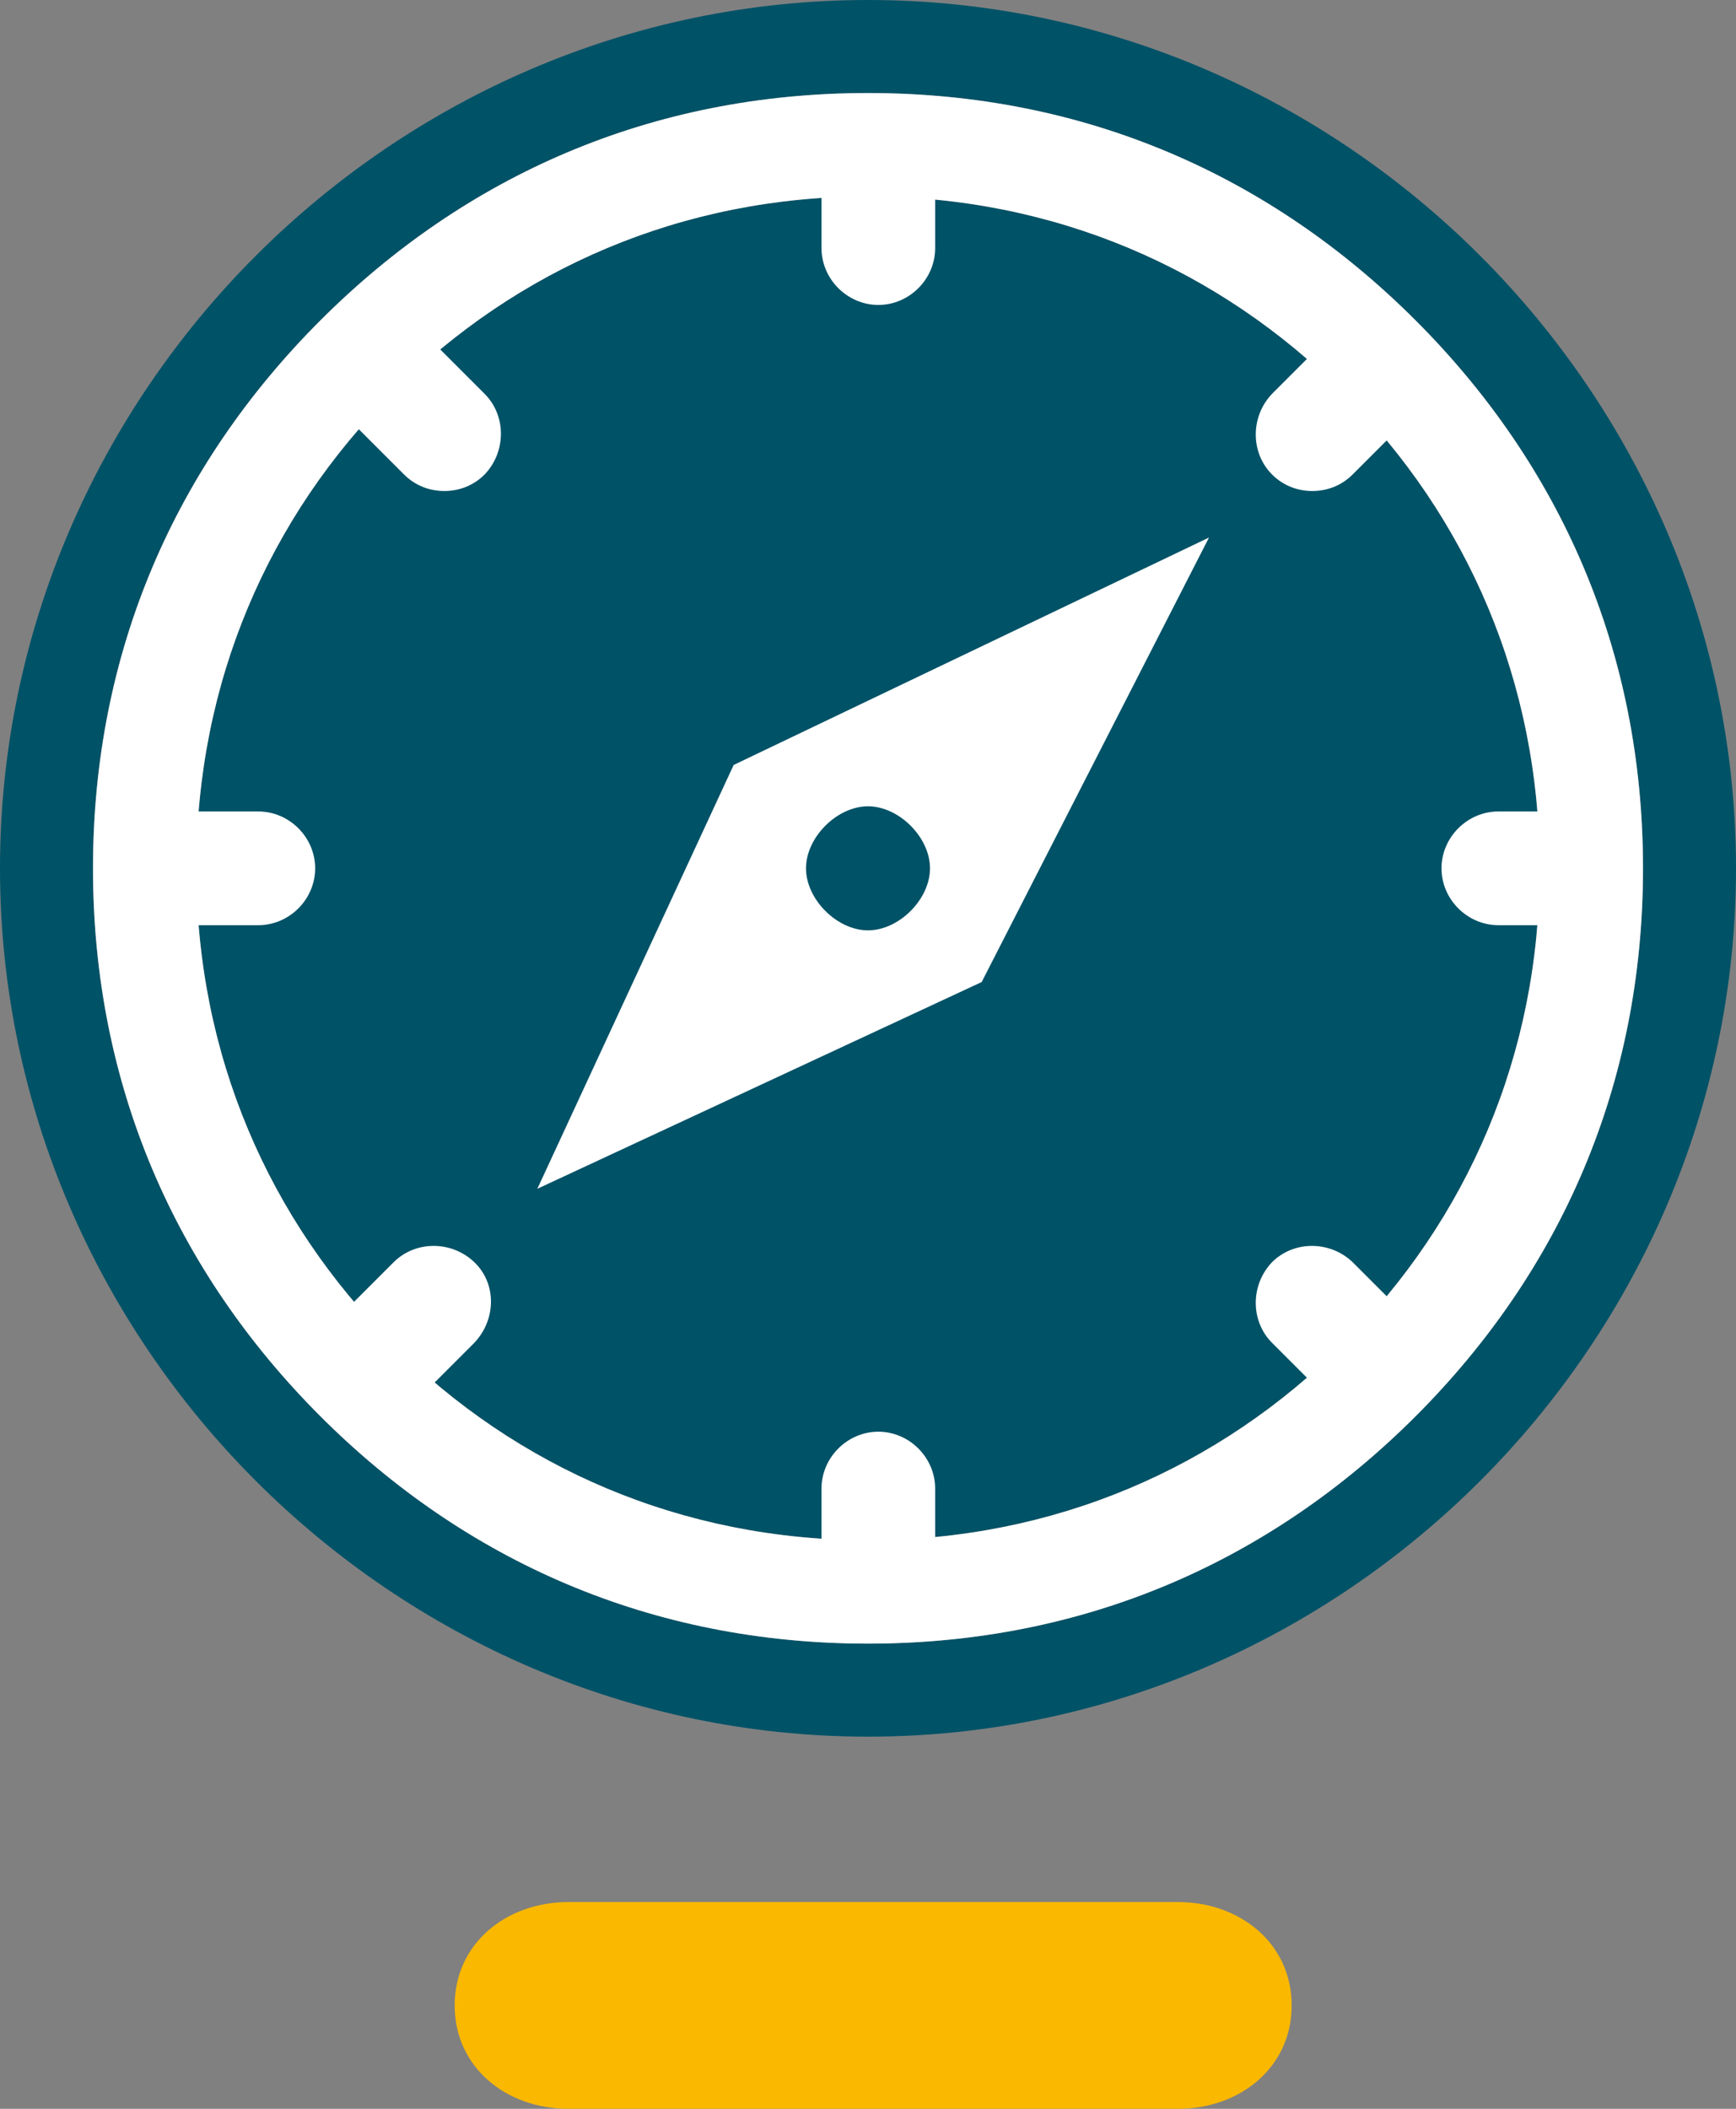
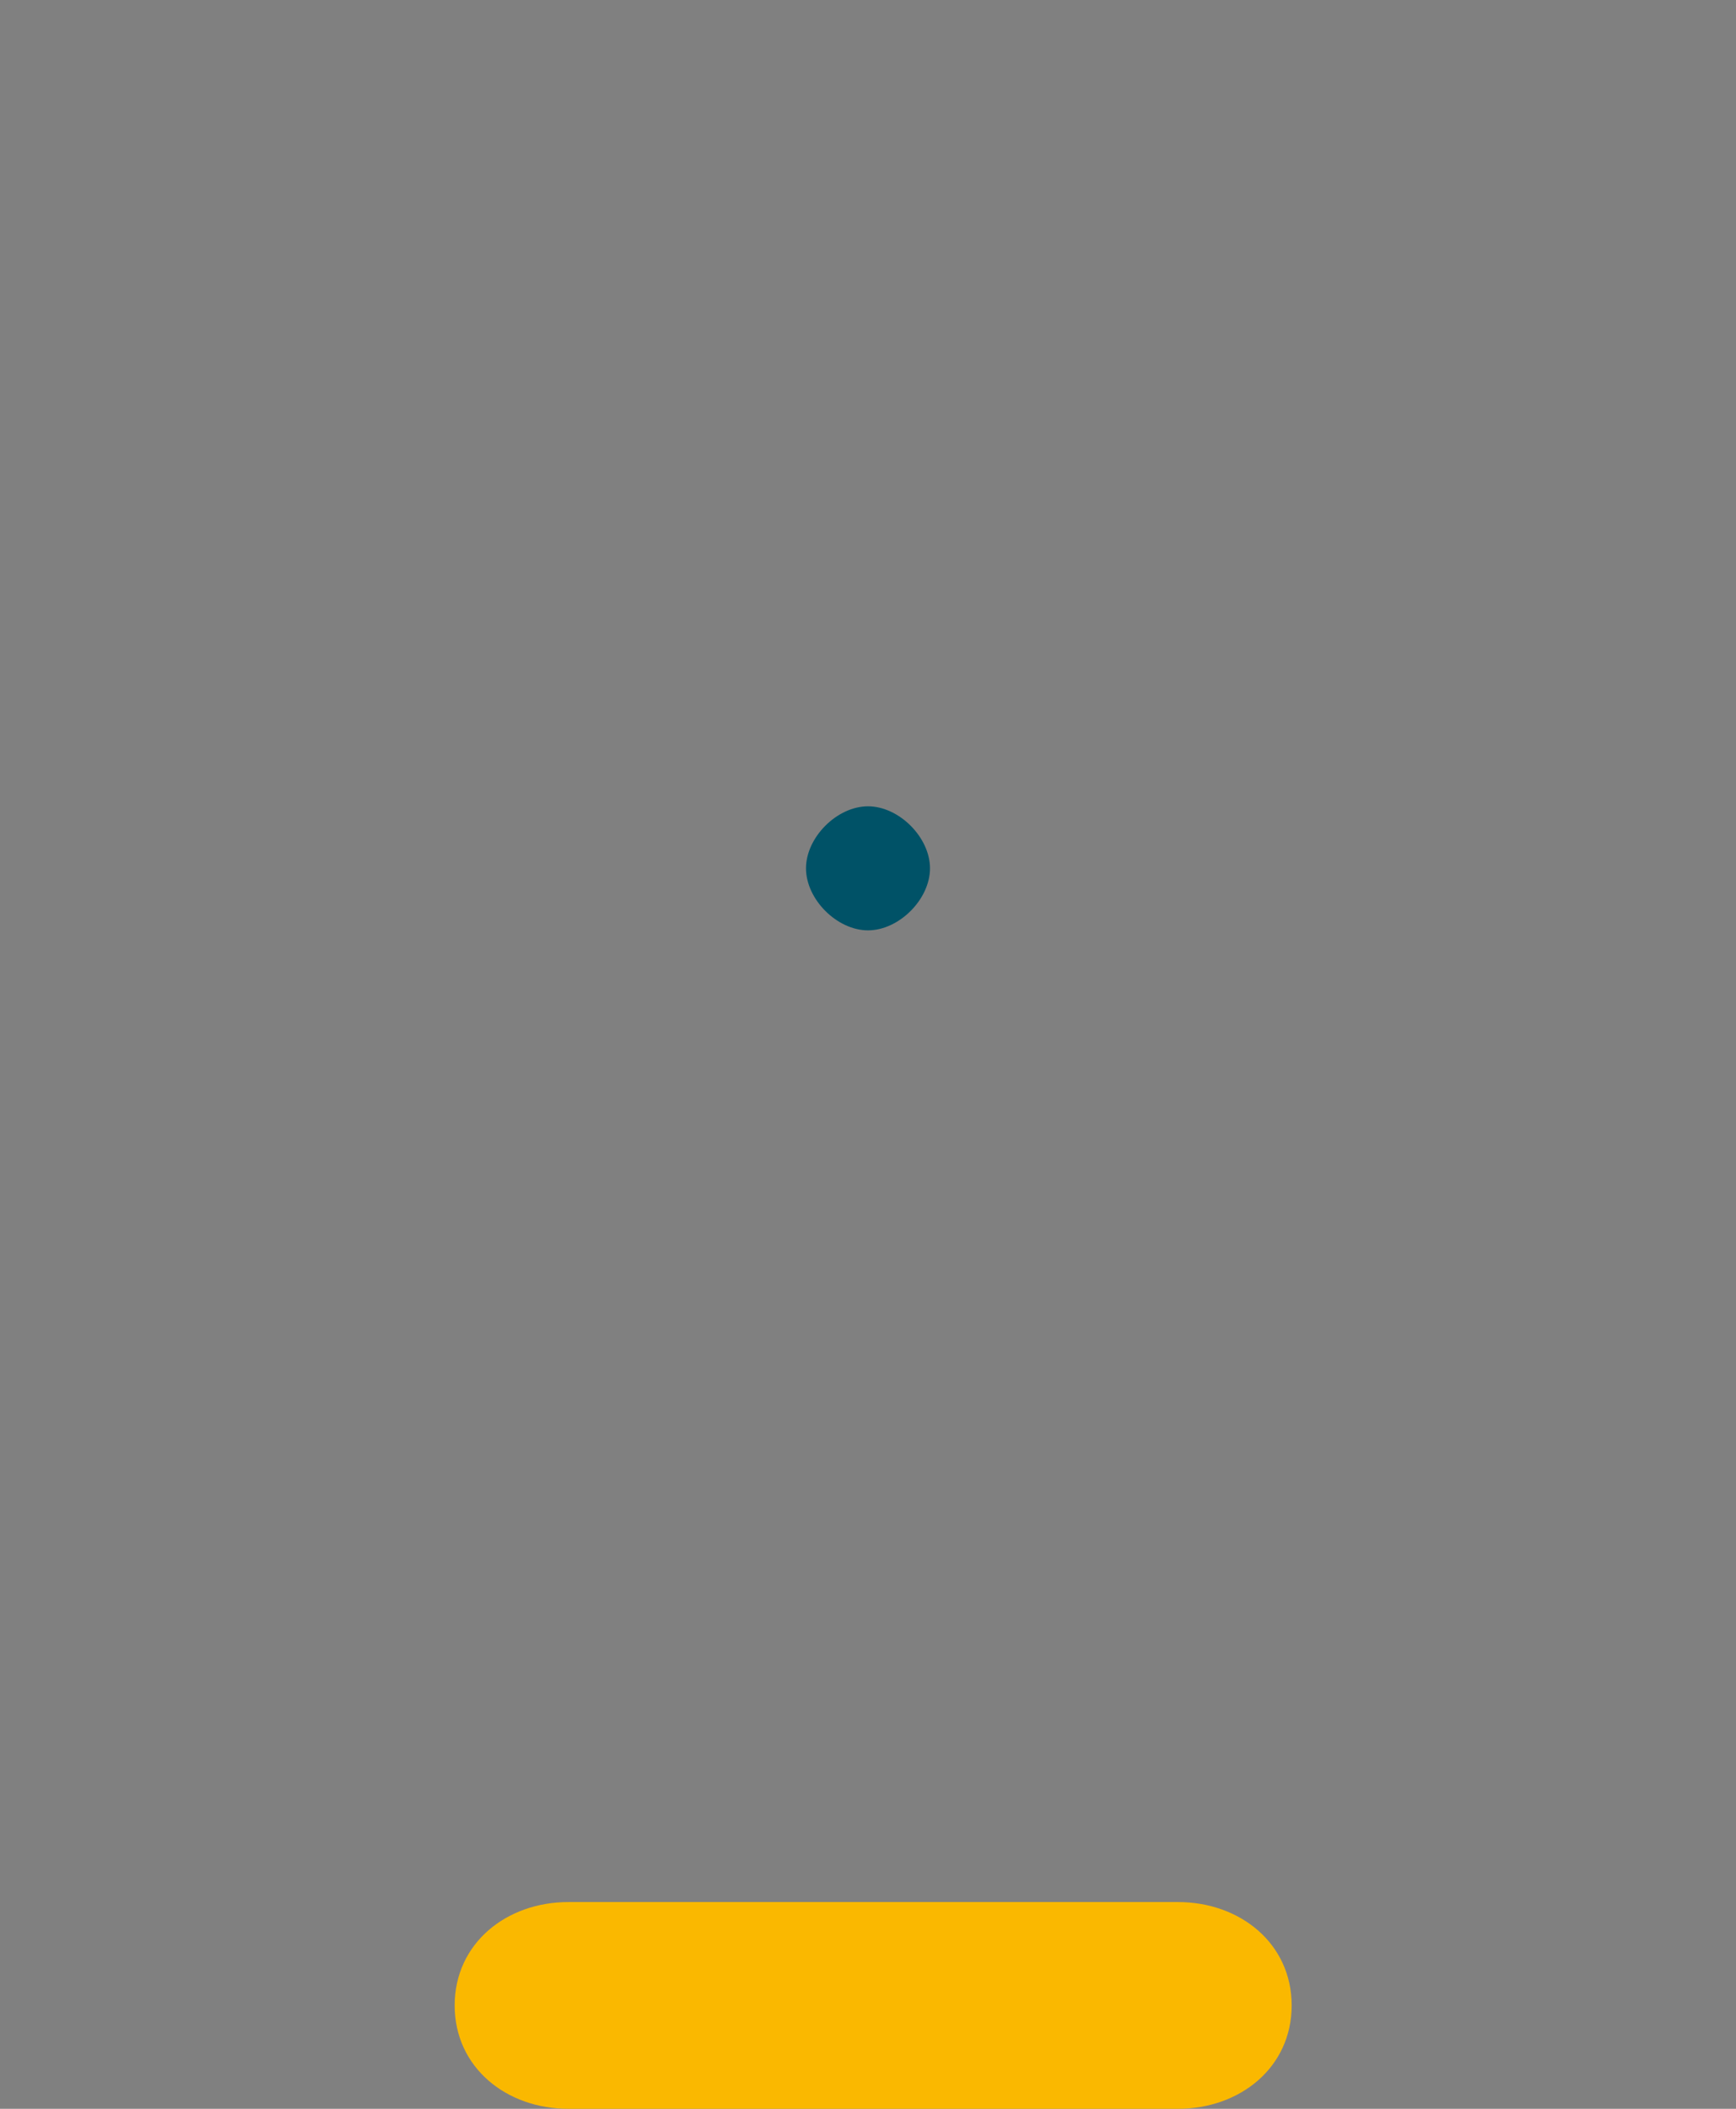
<svg xmlns="http://www.w3.org/2000/svg" id="Ebene_2" viewBox="0 0 16.8 20.4">
  <rect x="0" y="0" width="16.8" height="20.4" fill="#808080" stroke="none" />
  <defs>
    <style>
      .cls-1 {
        fill: #fab800;
      }

      .cls-2 {
        fill: #005267;
      }

      .cls-3 {
        fill: #fff;
      }
    </style>
  </defs>
  <g id="Ebene_1-2" data-name="Ebene_1">
    <g>
      <g>
-         <path class="cls-2" d="M8.4,0C3.8,0,0,3.8,0,8.4s3.8,8.4,8.4,8.4,8.4-3.8,8.4-8.4S13,0,8.4,0M8.4,15.9c-2.1,0-3.9-.8-5.3-2.2-1.4-1.4-2.2-3.2-2.2-5.3s.8-3.9,2.2-5.3S6.3.9,8.4.9h0c2.1,0,3.9.8,5.3,2.2,1.4,1.4,2.2,3.2,2.2,5.3s-.8,3.9-2.2,5.3-3.2,2.2-5.3,2.2h0M8.4,1.9c-1.8,0-3.4.7-4.6,1.9-1.2,1.2-1.9,2.8-1.9,4.6s.7,3.4,1.9,4.6,2.8,1.9,4.6,1.9,3.4-.7,4.6-1.9c1.2-1.2,1.9-2.8,1.9-4.6h1-1c0-1.8-.7-3.4-1.9-4.6s-2.8-1.9-4.6-1.9M11,5.8h0l-1.7,3.5-3.4,1.6,1.5-3.4,3.7-1.7h-.1Z" />
-         <path class="cls-3" d="M15.4,8.4h-.5c0,1.8-.7,3.4-1.9,4.6s-2.8,1.9-4.6,1.9-3.4-.7-4.6-1.9c-1.2-1.2-1.9-2.8-1.9-4.6s.7-3.4,1.9-4.6,2.8-1.9,4.6-1.9,3.4.7,4.6,1.9c1.2,1.2,1.9,2.8,1.9,4.6h1c0-2.1-.8-3.9-2.2-5.3S10.5.9,8.4.9s-3.9.8-5.3,2.2c-1.4,1.4-2.2,3.2-2.2,5.3s.8,3.9,2.2,5.3c1.4,1.4,3.2,2.2,5.3,2.2s3.9-.8,5.3-2.2c1.4-1.4,2.2-3.2,2.2-5.3h-.5Z" />
-         <path class="cls-3" d="M8.5,15.75c-.3,0-.55-.25-.55-.55v-.8c0-.3.25-.55.55-.55s.55.25.55.55v.8c0,.3-.25.55-.55.55ZM3.6,13.75c-.14,0-.28-.05-.39-.16-.21-.21-.21-.56,0-.78l.6-.6c.21-.21.56-.21.78,0s.21.56,0,.78l-.6.6c-.11.11-.25.16-.39.16ZM13.3,13.75c-.14,0-.28-.05-.39-.16l-.6-.6c-.21-.21-.21-.56,0-.78.21-.21.56-.21.78,0l.6.6c.21.21.21.56,0,.78-.11.11-.25.16-.39.16ZM15.3,8.95h-.8c-.3,0-.55-.25-.55-.55s.25-.55.55-.55h.8c.3,0,.55.25.55.55s-.25.55-.55.55ZM2.5,8.95h-.8c-.3,0-.55-.25-.55-.55s.25-.55.55-.55h.8c.3,0,.55.25.55.55s-.25.55-.55.55ZM12.7,4.75c-.14,0-.28-.05-.39-.16-.21-.21-.21-.56,0-.78l.6-.6c.21-.21.56-.21.78,0,.21.21.21.56,0,.78l-.6.6c-.11.11-.25.16-.39.16ZM4.3,4.75c-.14,0-.28-.05-.39-.16l-.6-.6c-.21-.21-.21-.56,0-.78.21-.21.56-.21.78,0l.6.6c.21.21.21.56,0,.78-.11.11-.25.16-.39.16ZM8.5,2.95c-.3,0-.55-.25-.55-.55v-.8c0-.3.25-.55.55-.55s.55.25.55.55v.8c0,.3-.25.55-.55.55Z" />
-       </g>
-       <polygon class="cls-3" points="7.1 7.4 5.2 11.5 9.5 9.5 11.7 5.2 7.1 7.4" />
+         </g>
      <g>
        <path class="cls-2" d="M8.4,7.8c-.3,0-.6.3-.6.6s.3.6.6.6.6-.3.6-.6-.3-.6-.6-.6" />
        <path class="cls-1" d="M11.4,20.4h-5.9c-.6,0-1.1-.4-1.1-1s.5-1,1.1-1h5.9c.6,0,1.1.4,1.1,1s-.5,1-1.1,1" />
      </g>
    </g>
  </g>
</svg>